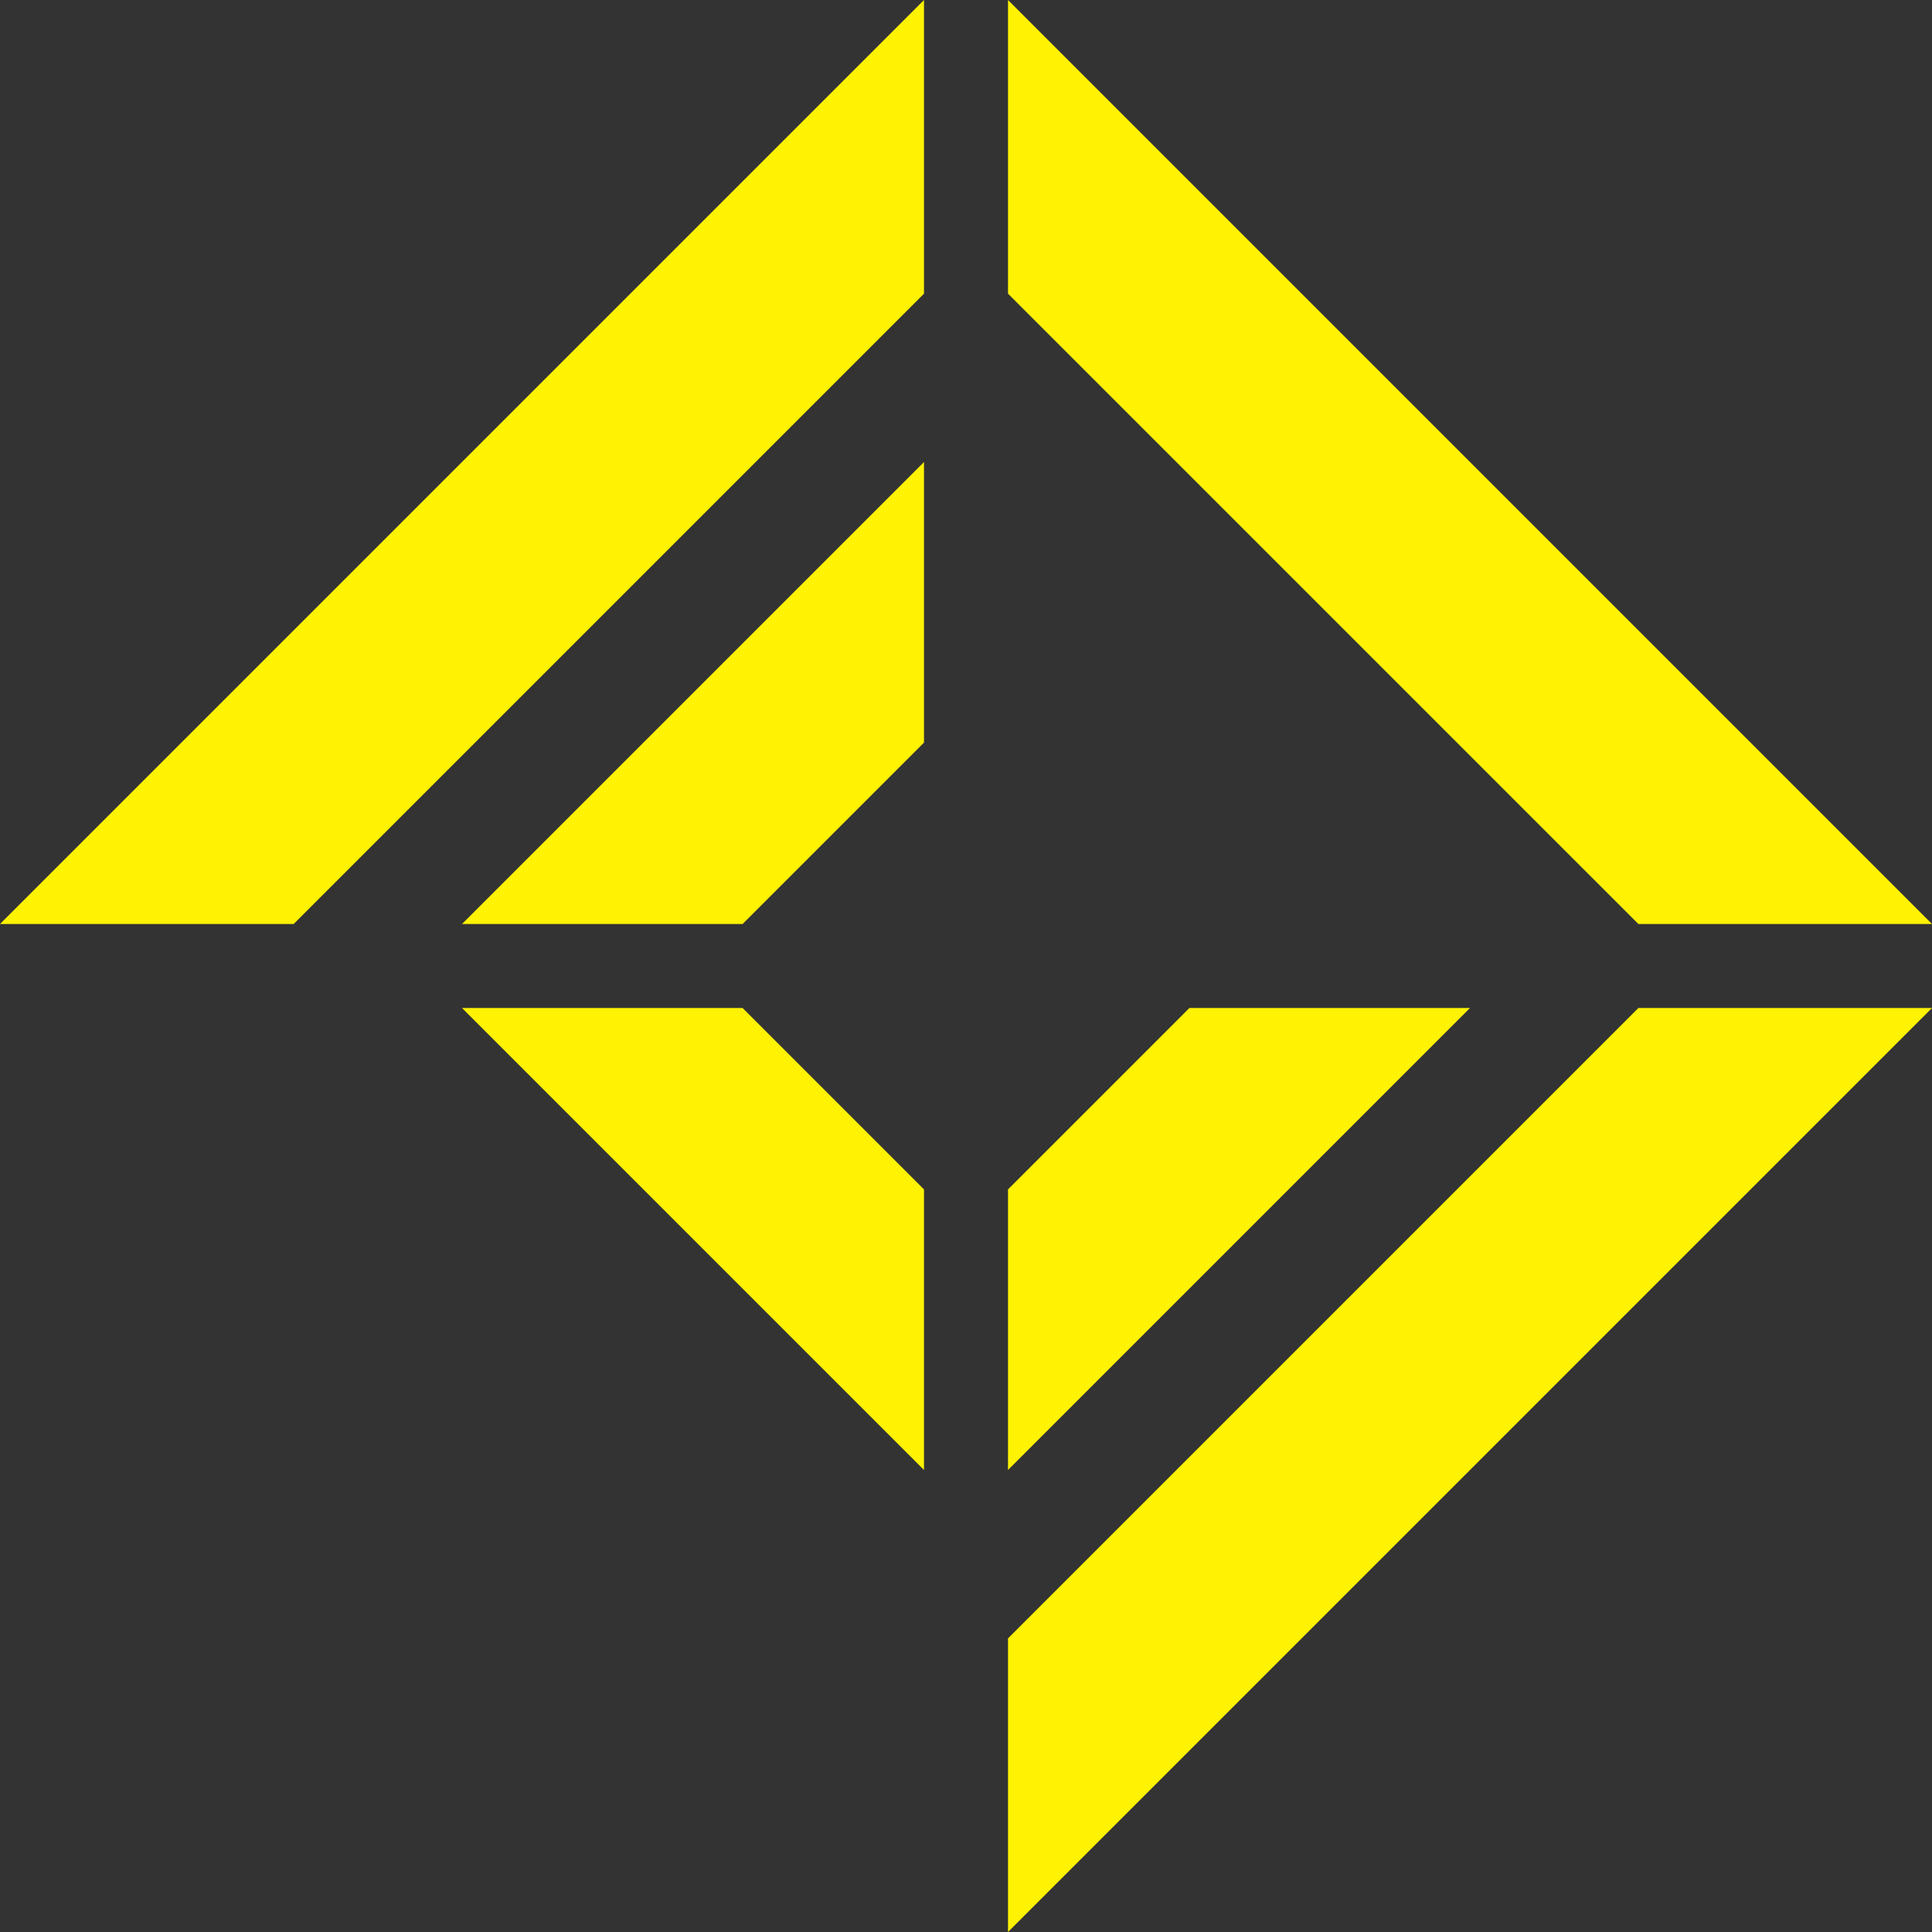
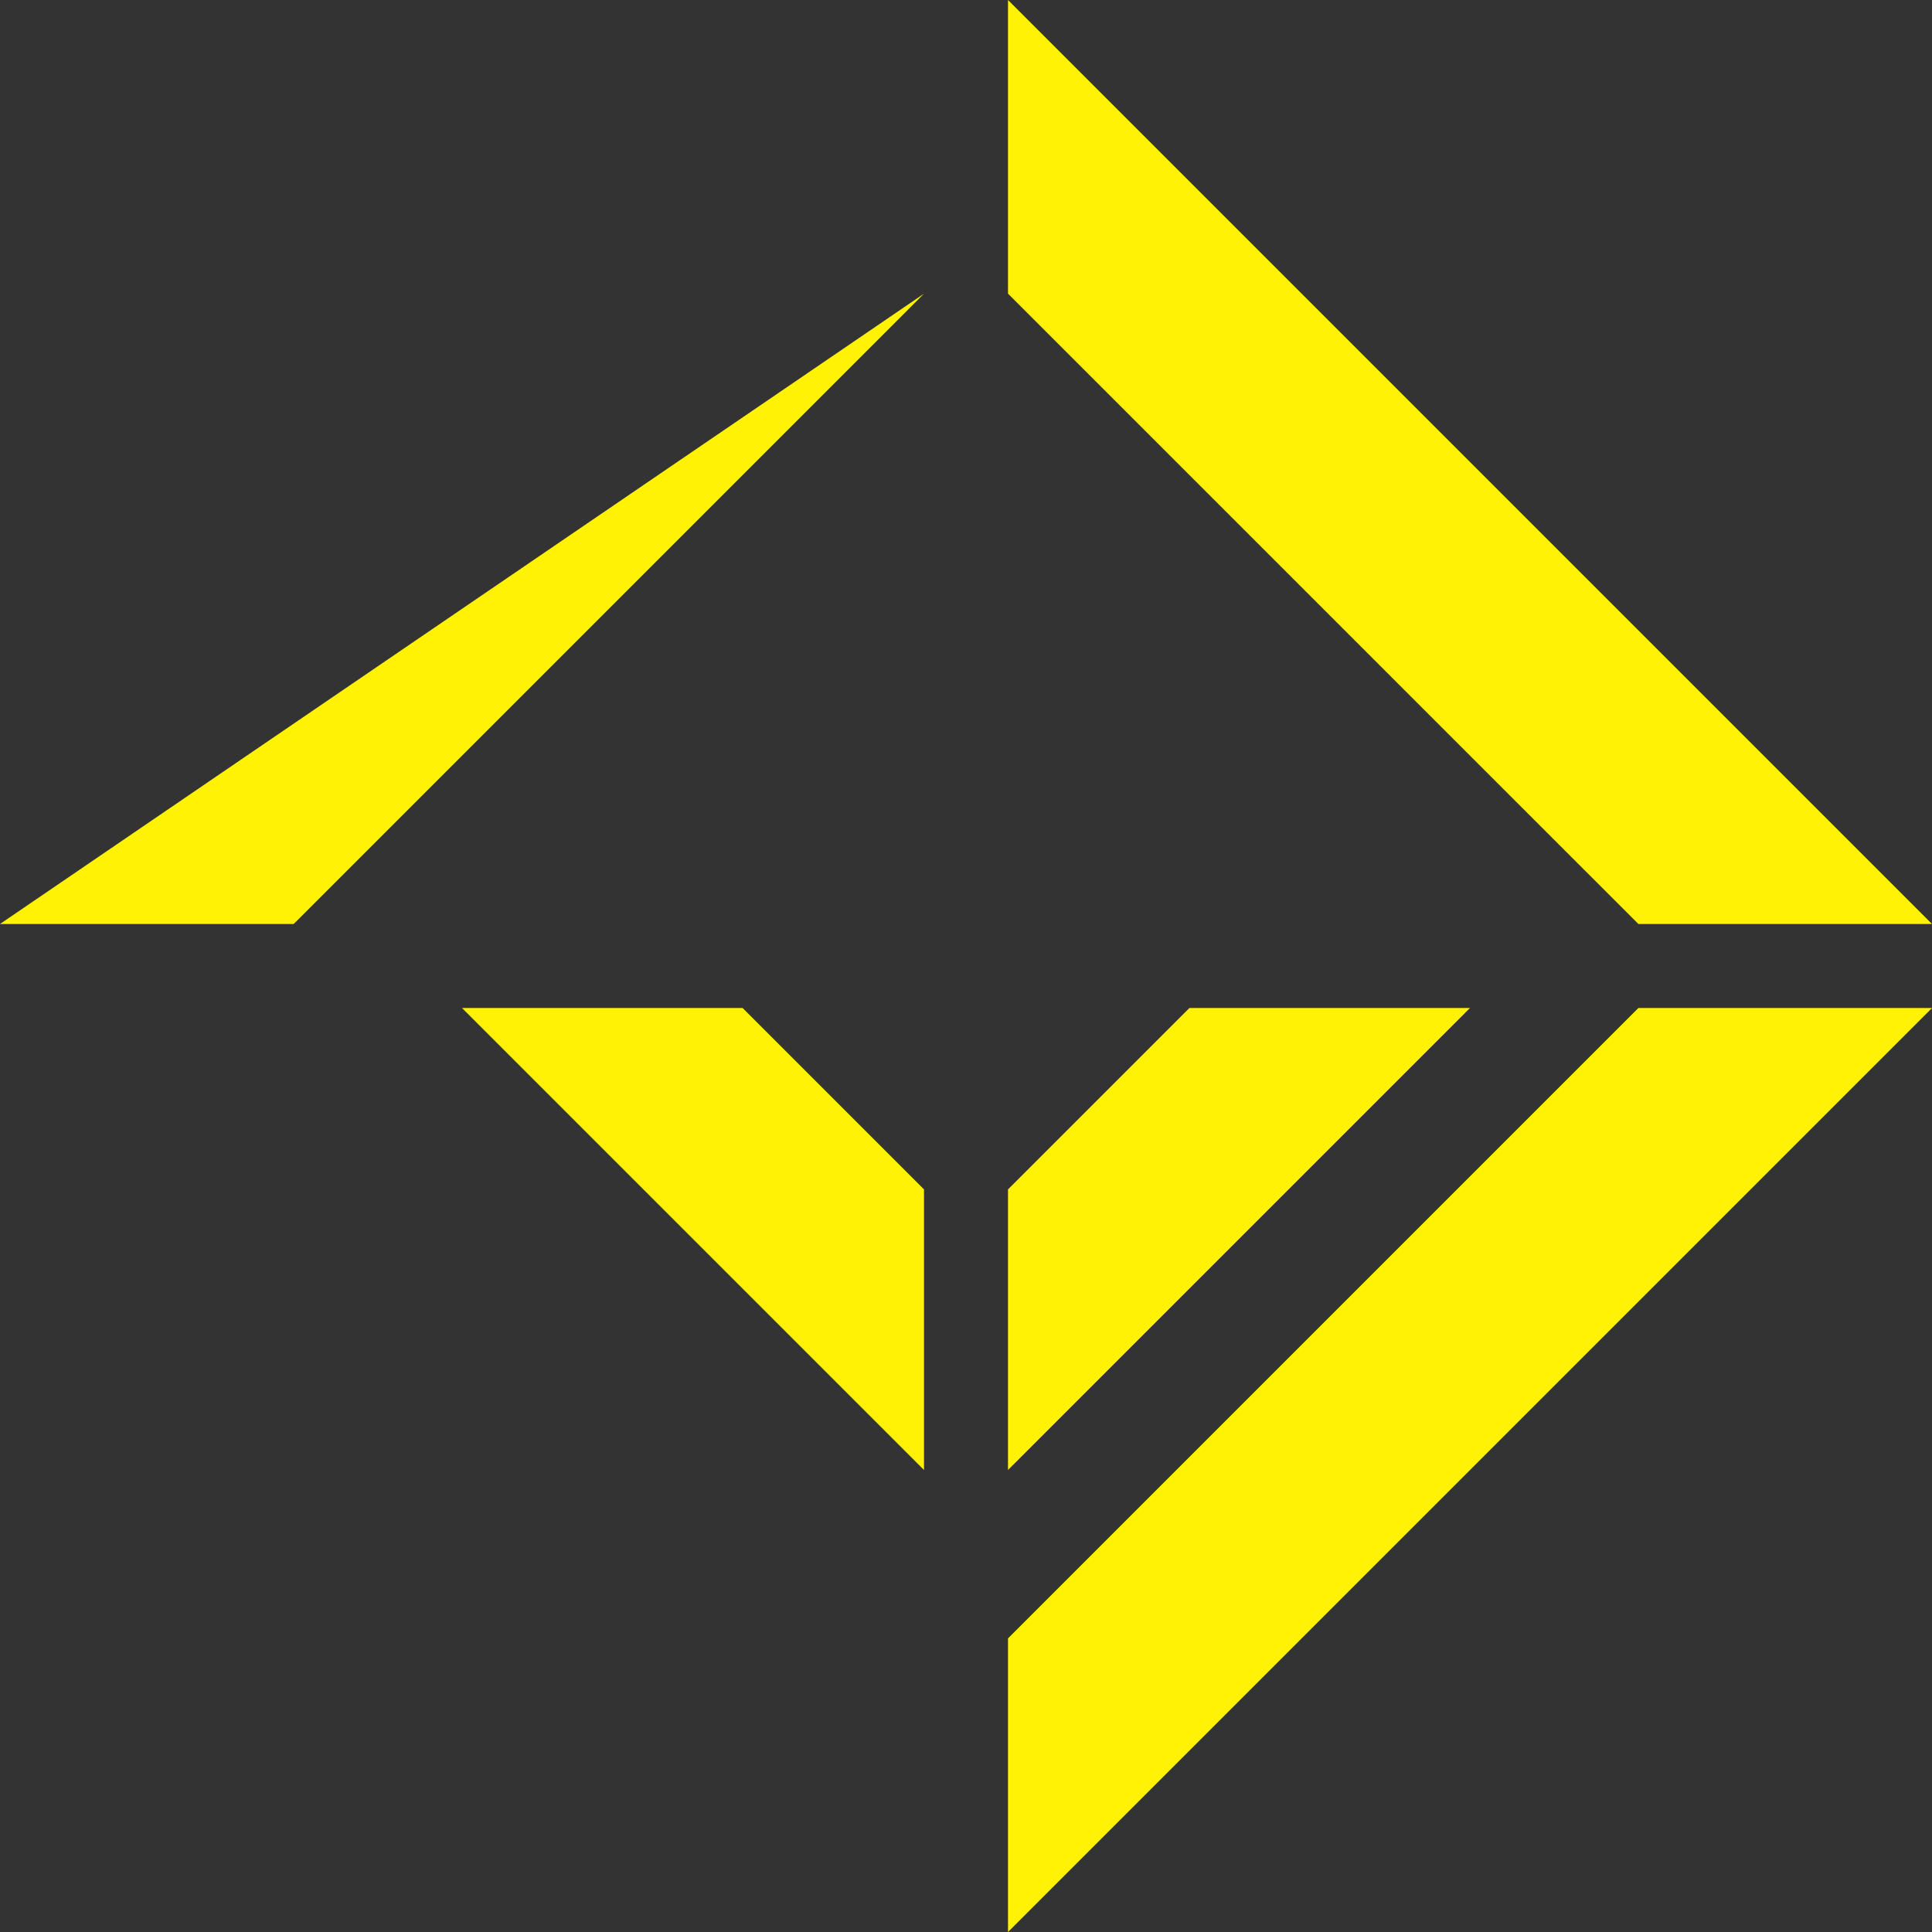
<svg xmlns="http://www.w3.org/2000/svg" width="46" height="46" viewBox="0 0 46 46" fill="none">
  <rect x="0" y="0" width="46" height="46" fill="#333333" stroke="none" />
  <path d="M39.009 24L24 39.009V46L46 24H39.009Z" fill="#FFF203" />
  <path d="M24 6.992L39.009 22H46L24 0V6.992Z" fill="#FFF203" />
-   <path d="M6.992 22L22 6.992V0L0 22H6.992Z" fill="#FFF203" />
+   <path d="M6.992 22L22 6.992L0 22H6.992Z" fill="#FFF203" />
  <path d="M28.319 24L24 28.319V35L35 24H28.319Z" fill="#FFF203" />
-   <path d="M17.681 22L22 17.681V11L11 22H17.681Z" fill="#FFF203" />
  <path d="M22 28.319L17.681 24H11L22 35V28.319Z" fill="#FFF203" />
</svg>